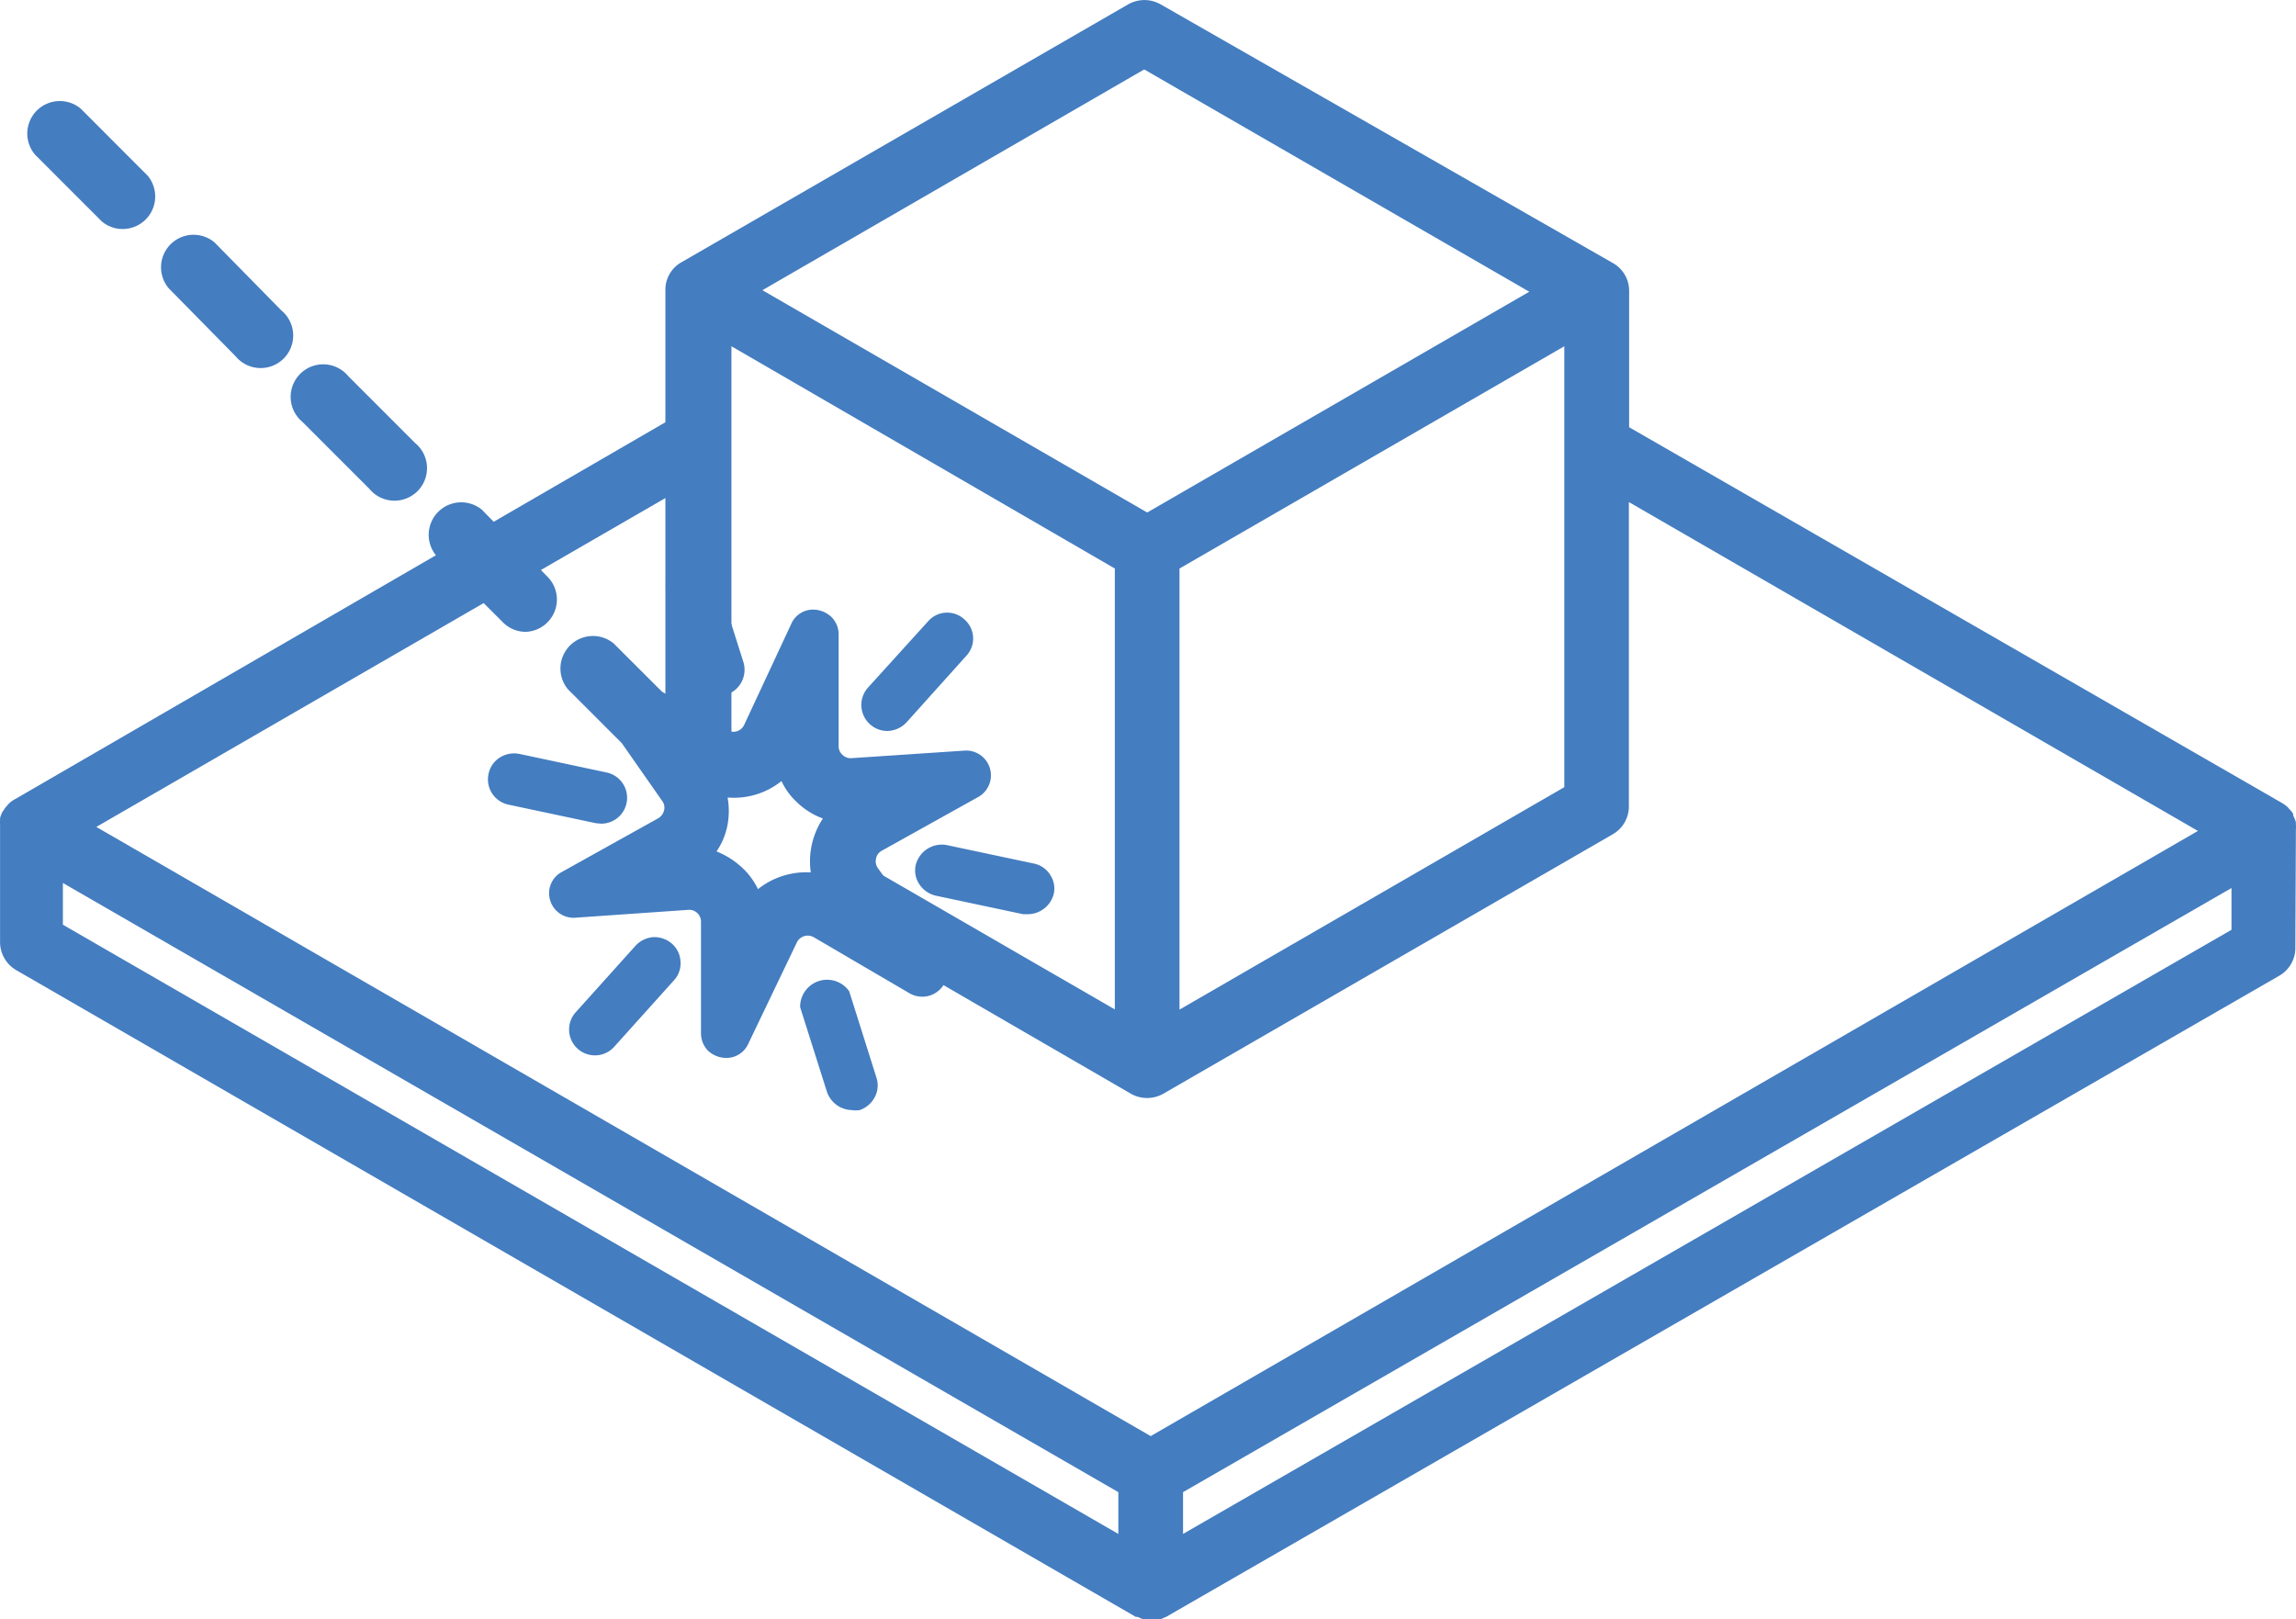
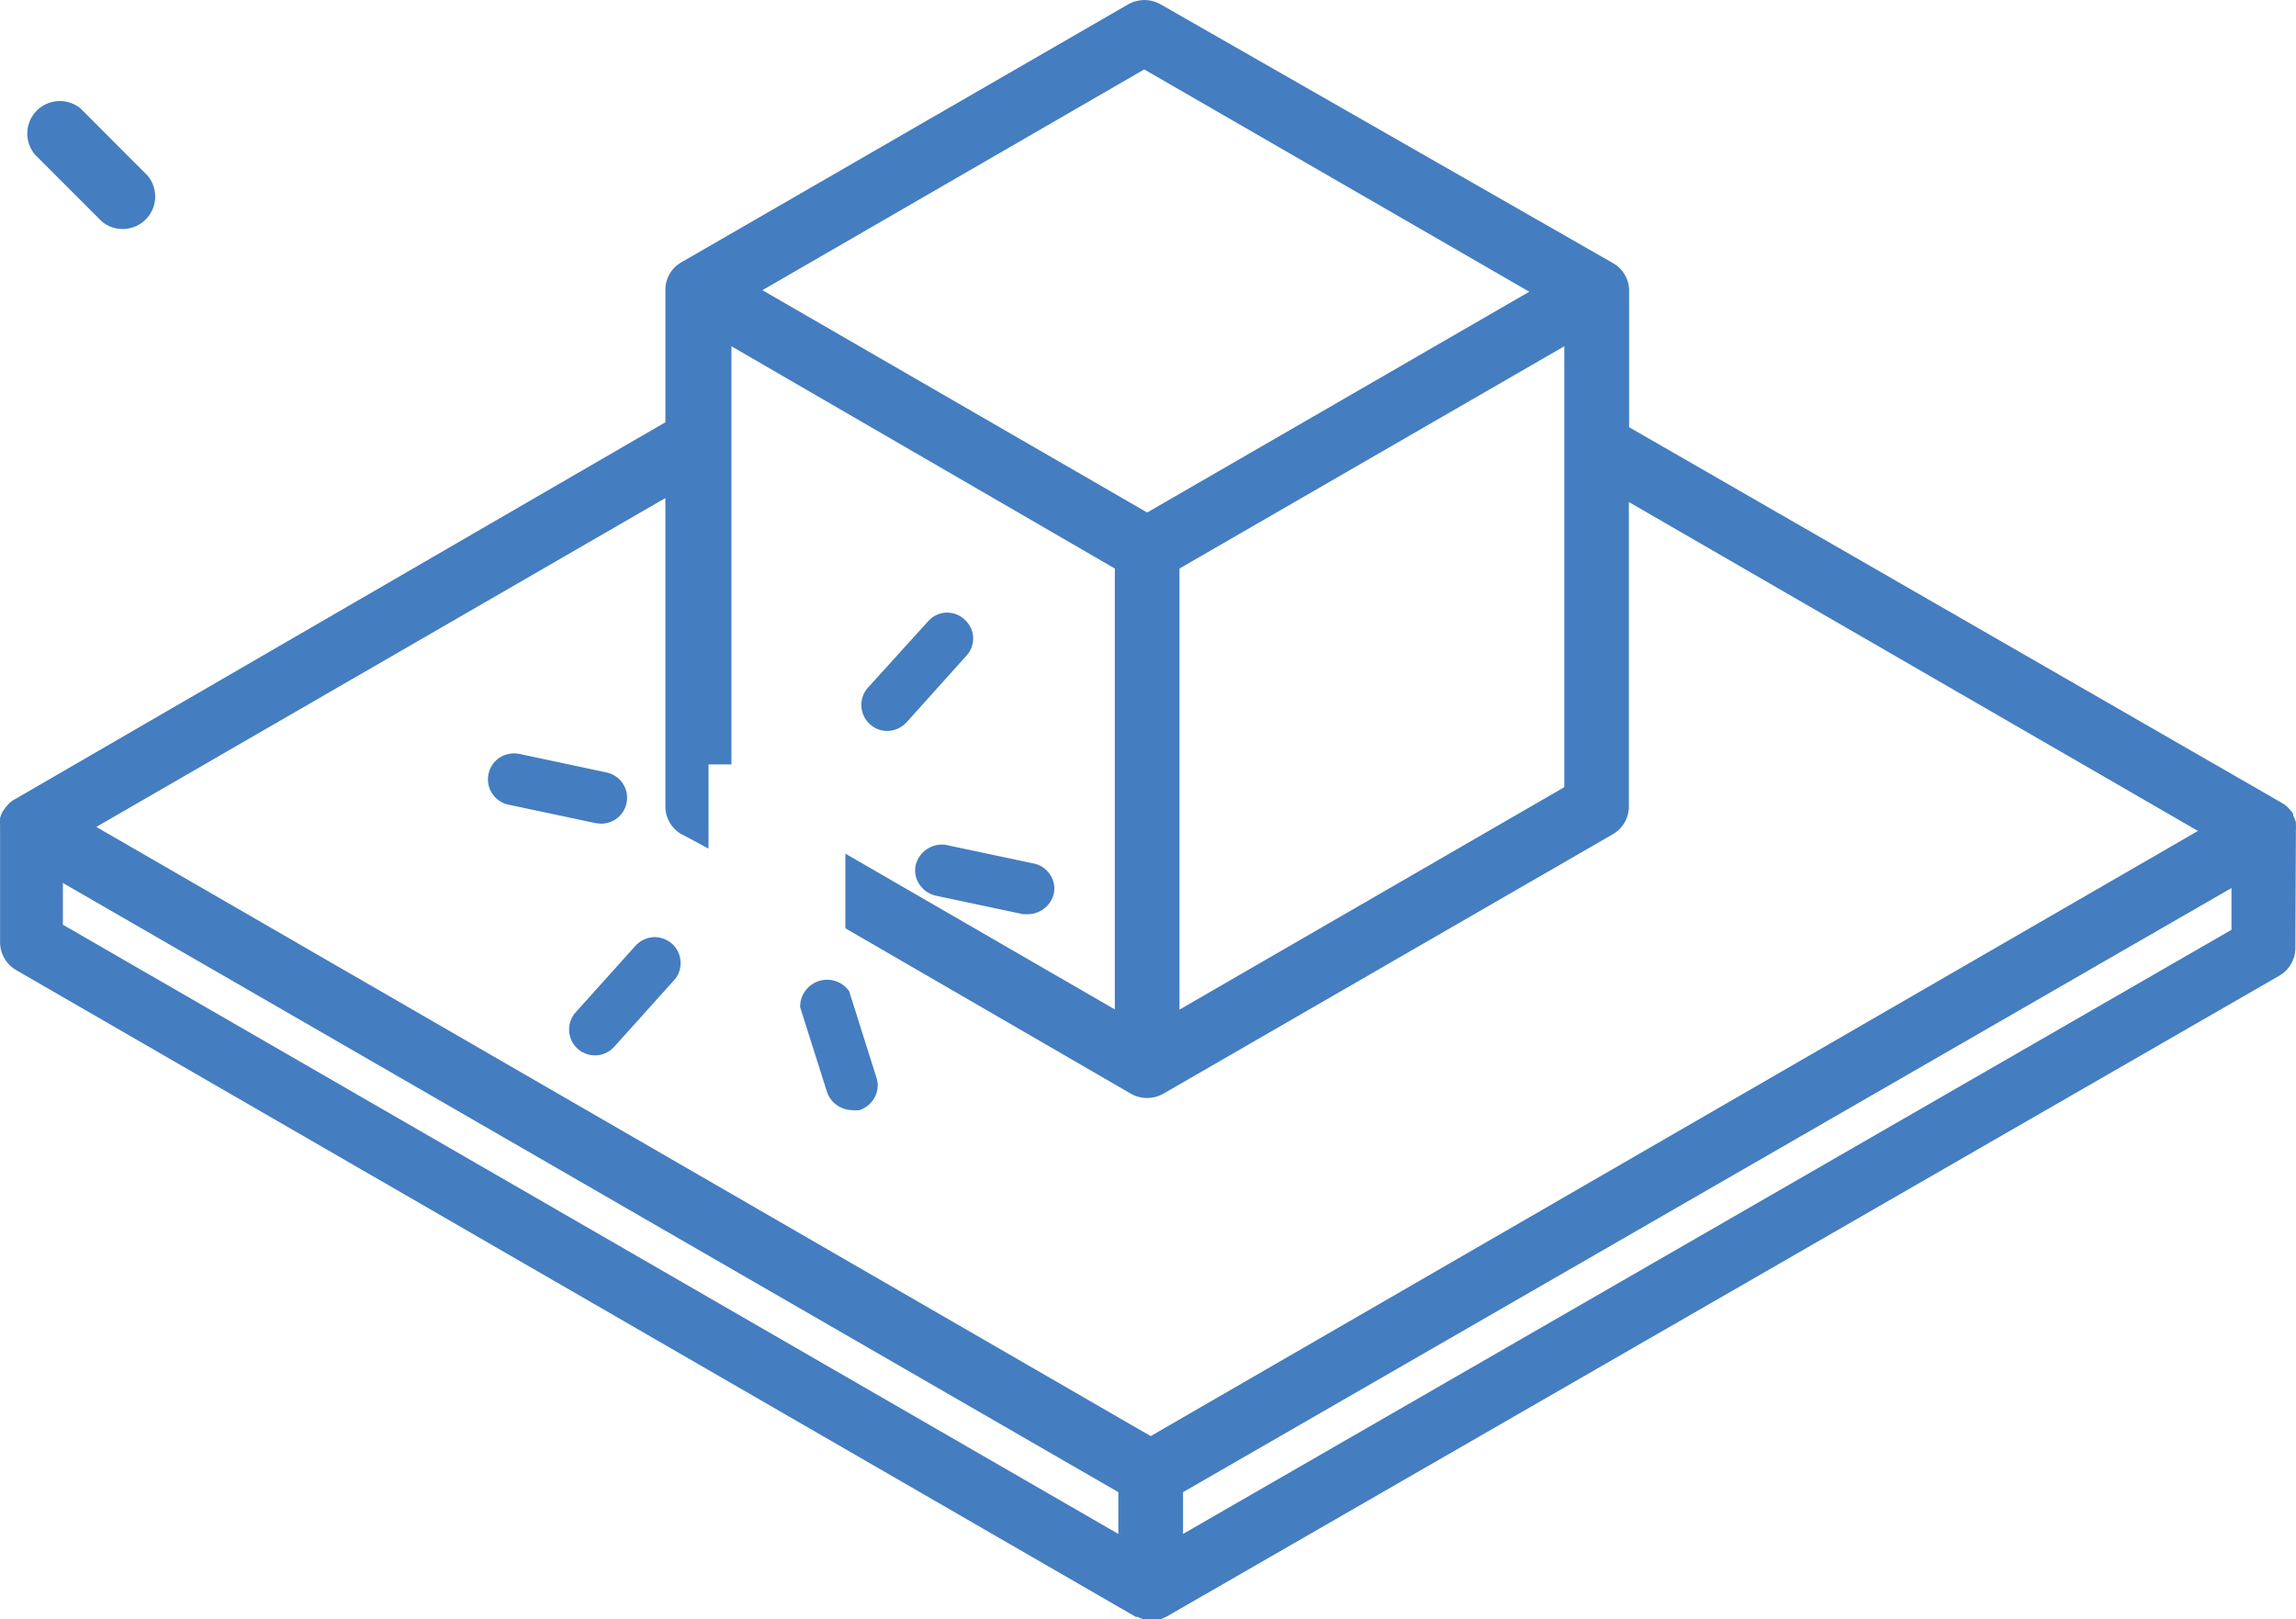
<svg xmlns="http://www.w3.org/2000/svg" width="63.525" height="44.809" viewBox="0 0 63.525 44.809">
  <g transform="translate(-7.426 -26.779)">
    <g transform="translate(7.427 26.779)">
      <path d="M70.948,49.727a.821.821,0,0,0,0-.134v-.06a.746.746,0,0,0-.075-.186V49.3a.641.641,0,0,0-.1-.127l-.052-.06A1.051,1.051,0,0,0,70.568,49L52.5,38.6V34.809a.88.88,0,0,0-.44-.746L39.539,26.9a.91.91,0,0,0-.9,0L26.283,34.034a.872.872,0,0,0-.447.746v3.683L7.854,48.885a.745.745,0,0,0-.194.142l-.045.052a.529.529,0,0,0-.075.1l-.045.06a1.171,1.171,0,0,0-.067.171v.067a.828.828,0,0,0,0,.127v3.273a.9.9,0,0,0,.447.746L38.853,71.519h.052a.693.693,0,0,0,.149.06h0a.746.746,0,0,0,.224,0,.648.648,0,0,0,.231,0h.037l.142-.06,30.79-17.736a.887.887,0,0,0,.455-.746ZM38.368,68.067v1.156L9.166,52.366V51.211Zm1.692-13.352V42.51L50.707,36.36v12.2ZM39.166,40.96,28.52,34.809,39.084,28.7l10.654,6.151Zm-12.883,8.9.746.4V47.93h.634V36.36L38.271,42.51v12.2L30.816,50.4v2.065l7.9,4.578a.91.91,0,0,0,.895,0l12.435-7.179a.887.887,0,0,0,.447-.783v-8.41l15.745,9.1L39.263,66.516,10.091,49.66l15.745-9.1v8.521a.887.887,0,0,0,.447.783Zm42.883,1.491v1.156L40.158,69.223V68.067Z" transform="translate(-7.427 -26.779)" fill="#447dc0" />
-       <path d="M19.828,40.65a.9.9,0,1,0-1.267,1.267l1.849,1.849A.9.9,0,1,0,21.677,42.5Z" transform="translate(-10.193 -30.242)" fill="#447dc0" />
-       <path d="M14.869,35.69A.9.9,0,0,0,13.6,36.958l1.849,1.879a.9.9,0,1,0,1.267-1.267Z" transform="translate(-8.932 -28.98)" fill="#447dc0" />
-       <path d="M26,48.988a.895.895,0,0,0,.634-1.491L24.788,45.61a.9.9,0,0,0-1.267,1.267l1.849,1.849A.887.887,0,0,0,26,48.988Z" transform="translate(-11.455 -31.505)" fill="#447dc0" />
      <path d="M9.909,30.73A.9.9,0,0,0,8.641,32l1.849,1.849a.9.9,0,0,0,1.267-1.267Z" transform="translate(-7.67 -27.718)" fill="#447dc0" />
-       <path d="M36.9,56.56a.328.328,0,0,1-.052-.261A.313.313,0,0,1,37,56.082l2.676-1.491a.686.686,0,0,0-.4-1.282l-3.131.209a.328.328,0,0,1-.231-.1.313.313,0,0,1-.1-.239V50.1a.678.678,0,0,0-.194-.485.746.746,0,0,0-.5-.209.656.656,0,0,0-.619.4l-1.3,2.788a.328.328,0,0,1-.462.149l-1.812-1.066L29.59,50.342a.9.9,0,0,0-1.267,1.267L29.814,53.1l1.118,1.6a.3.3,0,0,1,.052.261.35.35,0,0,1-.157.216l-2.676,1.491a.664.664,0,0,0-.328.746.678.678,0,0,0,.746.514l3.109-.216a.328.328,0,0,1,.328.328v3.079a.693.693,0,0,0,.194.492.746.746,0,0,0,.507.2.664.664,0,0,0,.611-.4l1.342-2.8a.335.335,0,0,1,.462-.142l2.662,1.558a.7.7,0,0,0,.962-.283.678.678,0,0,0-.052-.708Zm-1.827.119a2.147,2.147,0,0,0-1.491.462,1.953,1.953,0,0,0-.4-.559,2.274,2.274,0,0,0-.746-.485,1.931,1.931,0,0,0,.306-.746,2.132,2.132,0,0,0,0-.746,2.1,2.1,0,0,0,1.491-.455,1.841,1.841,0,0,0,.4.559,2.043,2.043,0,0,0,.746.477,2.14,2.14,0,0,0-.335,1.491Z" transform="translate(-12.612 -32.538)" fill="#447dc0" />
      <path d="M28.669,56.686a.716.716,0,0,0,.149-1.416L26.4,54.755a.746.746,0,0,0-.537.1.7.7,0,0,0-.313.455.714.714,0,0,0,.552.85l2.423.514Z" transform="translate(-12.034 -33.895)" fill="#447dc0" />
      <path d="M45.124,58.964a.7.7,0,0,0-.455-.313l-2.423-.514a.746.746,0,0,0-.842.552.686.686,0,0,0,.1.537.746.746,0,0,0,.447.313l2.423.514h.149a.746.746,0,0,0,.7-.567.678.678,0,0,0-.1-.522Z" transform="translate(-16.068 -34.757)" fill="#447dc0" />
      <path d="M38.477,63.461a.746.746,0,0,0-1.357.44l.746,2.356a.746.746,0,0,0,.686.492.686.686,0,0,0,.216,0,.745.745,0,0,0,.417-.358.693.693,0,0,0,.045-.544Z" transform="translate(-14.983 -36.033)" fill="#447dc0" />
-       <path d="M32.884,50.778a.728.728,0,1,0,1.387-.44l-.746-2.356a.717.717,0,0,0-1.364.44Z" transform="translate(-13.714 -32.05)" fill="#447dc0" />
      <path d="M40.117,52.792a.746.746,0,0,0,.529-.239L42.3,50.712a.7.7,0,0,0-.052-1.006.7.7,0,0,0-1.006.052l-1.663,1.834a.72.72,0,0,0,.537,1.2Z" transform="translate(-15.565 -32.566)" fill="#447dc0" />
      <path d="M30.881,61.56a.746.746,0,0,0-.5.239L28.726,63.64a.715.715,0,1,0,1.066.954l1.655-1.841a.686.686,0,0,0,.179-.514.7.7,0,0,0-.231-.492A.746.746,0,0,0,30.881,61.56Z" transform="translate(-12.799 -35.63)" fill="#447dc0" />
    </g>
  </g>
</svg>